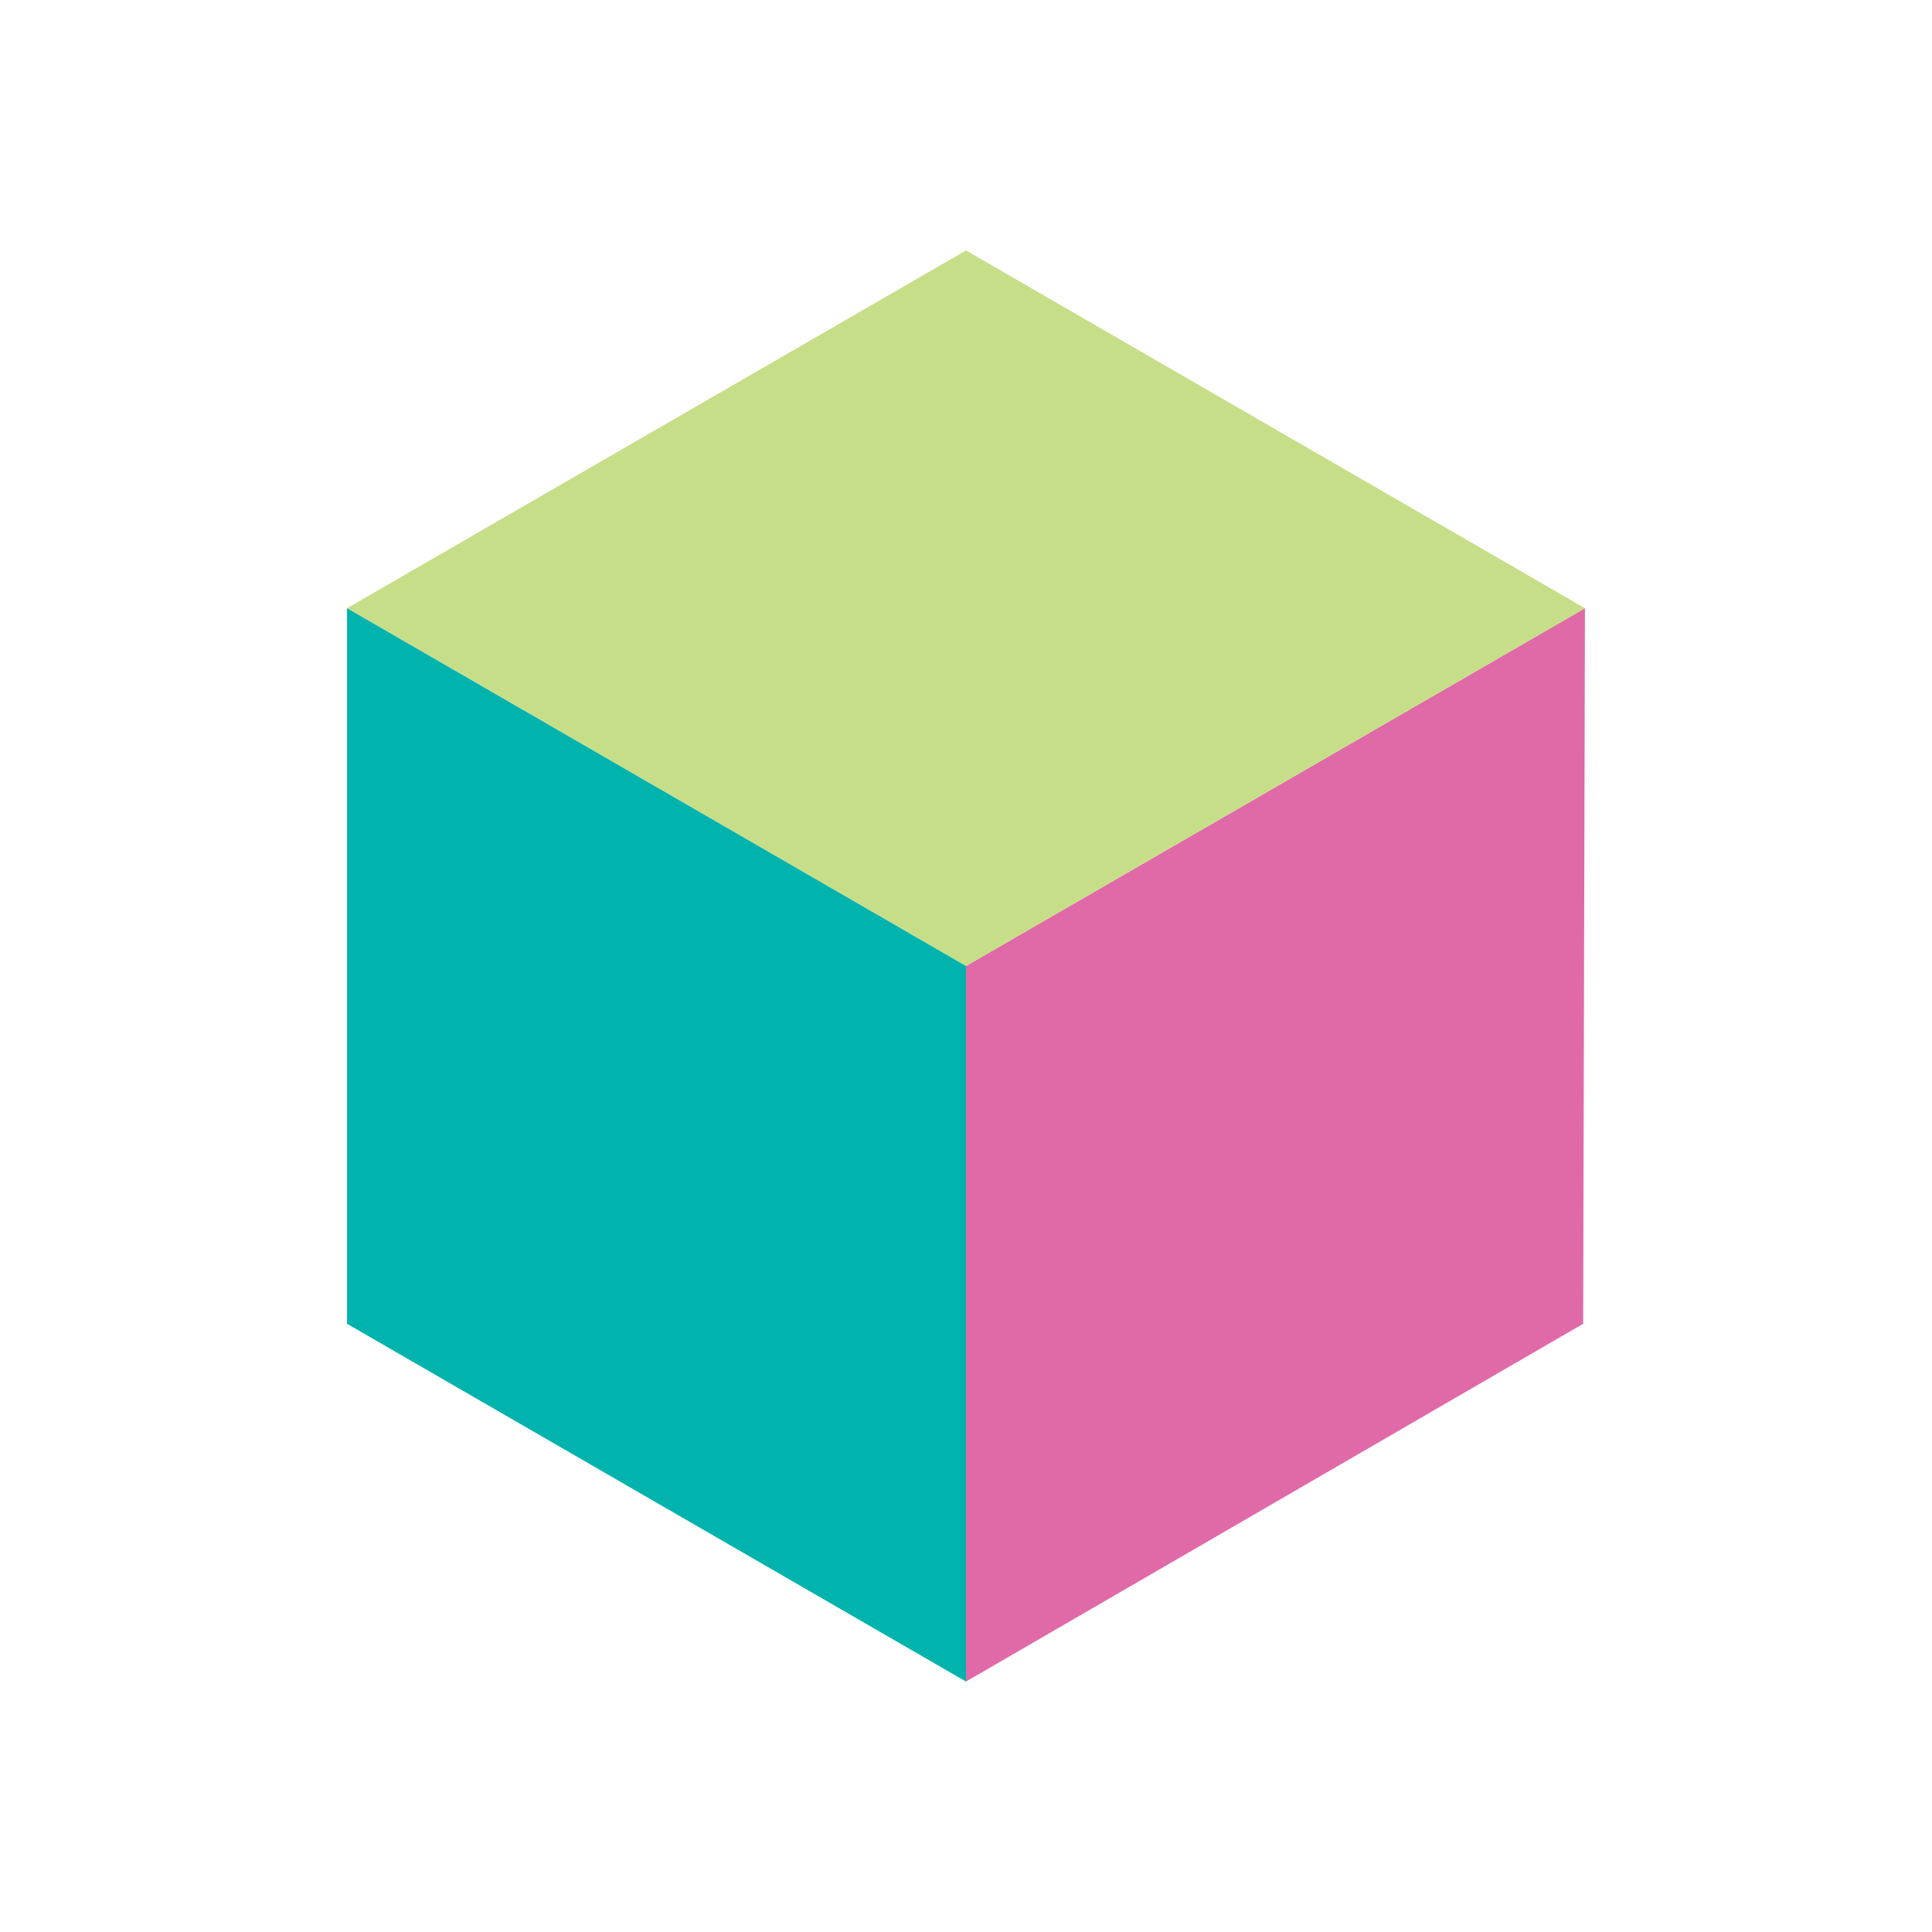
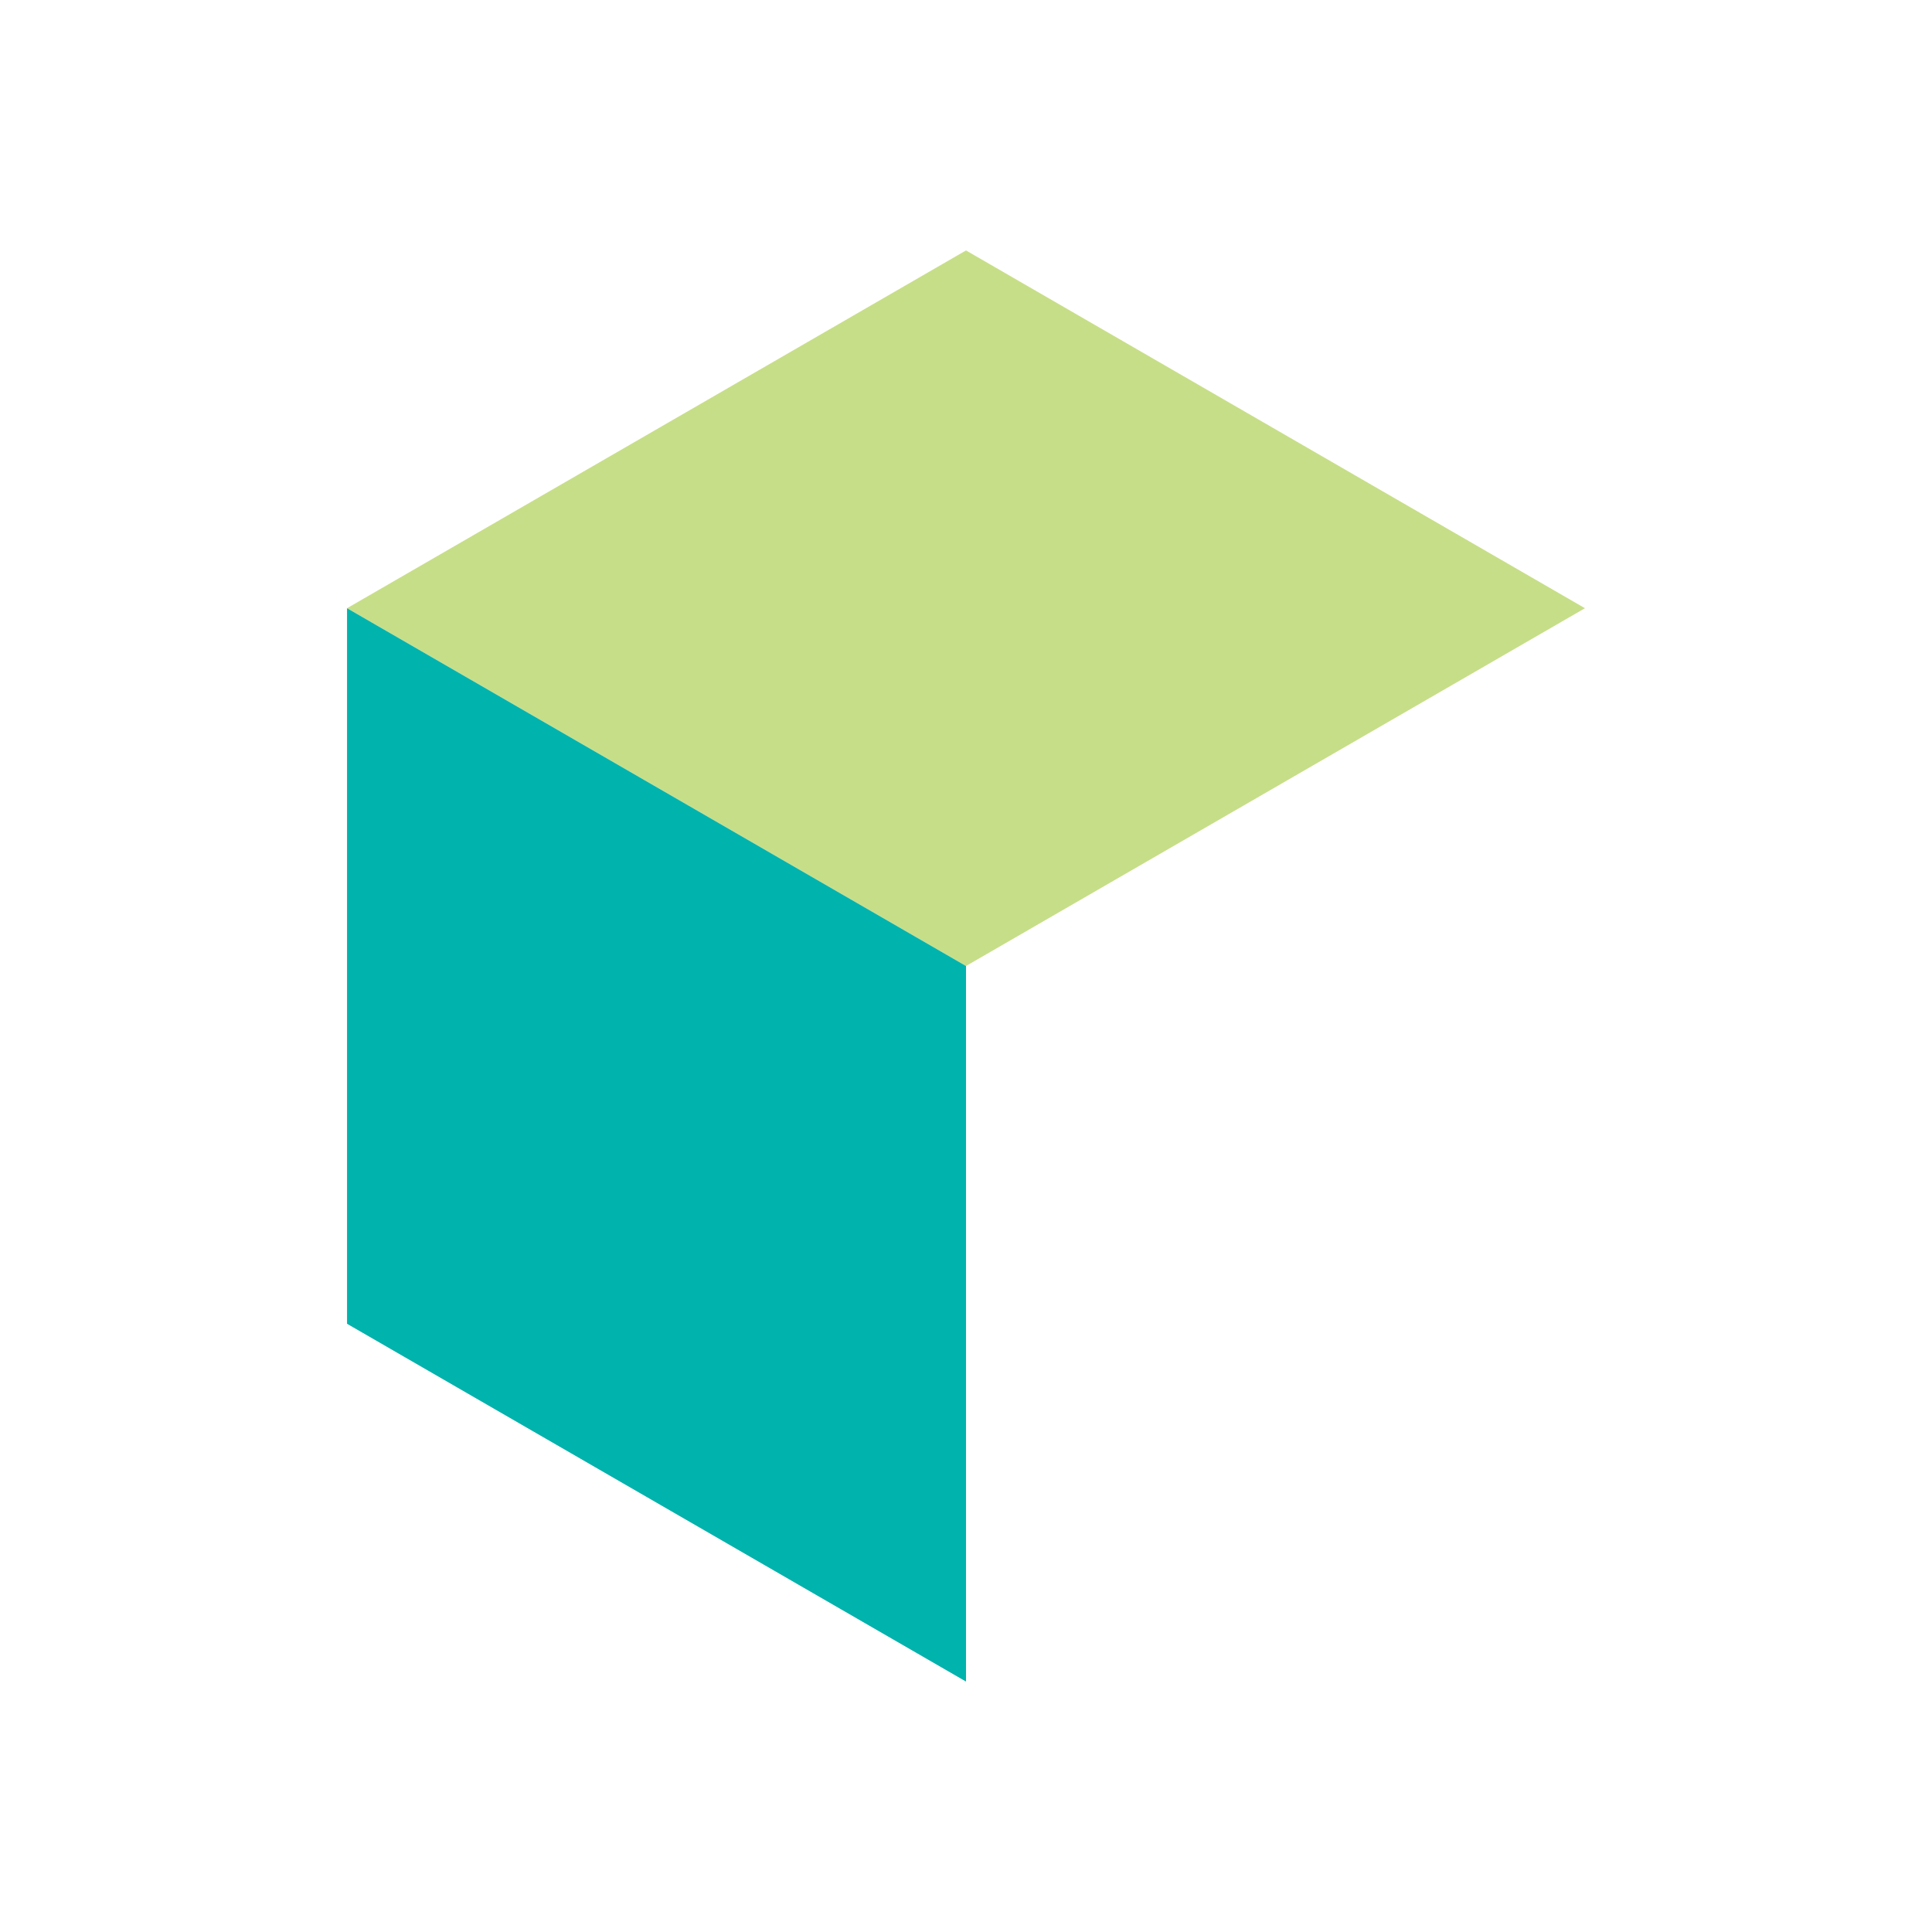
<svg xmlns="http://www.w3.org/2000/svg" version="1.1" id="Wireblock" x="0px" y="0px" viewBox="0 0 108 108" style="enable-background:new 0 0 108 108;" xml:space="preserve">
  <style type="text/css">
	.st0{fill:#E06AA7;}
	.st1{fill:#C7DE88;}
	.st2{fill:#00B3AD;}
</style>
  <g id="Wireblock_shape">
-     <polygon id="Right" class="st0" points="88.5,74 54,94 54,54 88.6,34  " />
    <polygon id="Top" class="st1" points="54,54 19.4,34 54,14 88.6,34  " />
    <polygon id="Left" class="st2" points="54,54 54,94 19.4,74 19.4,34  " />
  </g>
</svg>